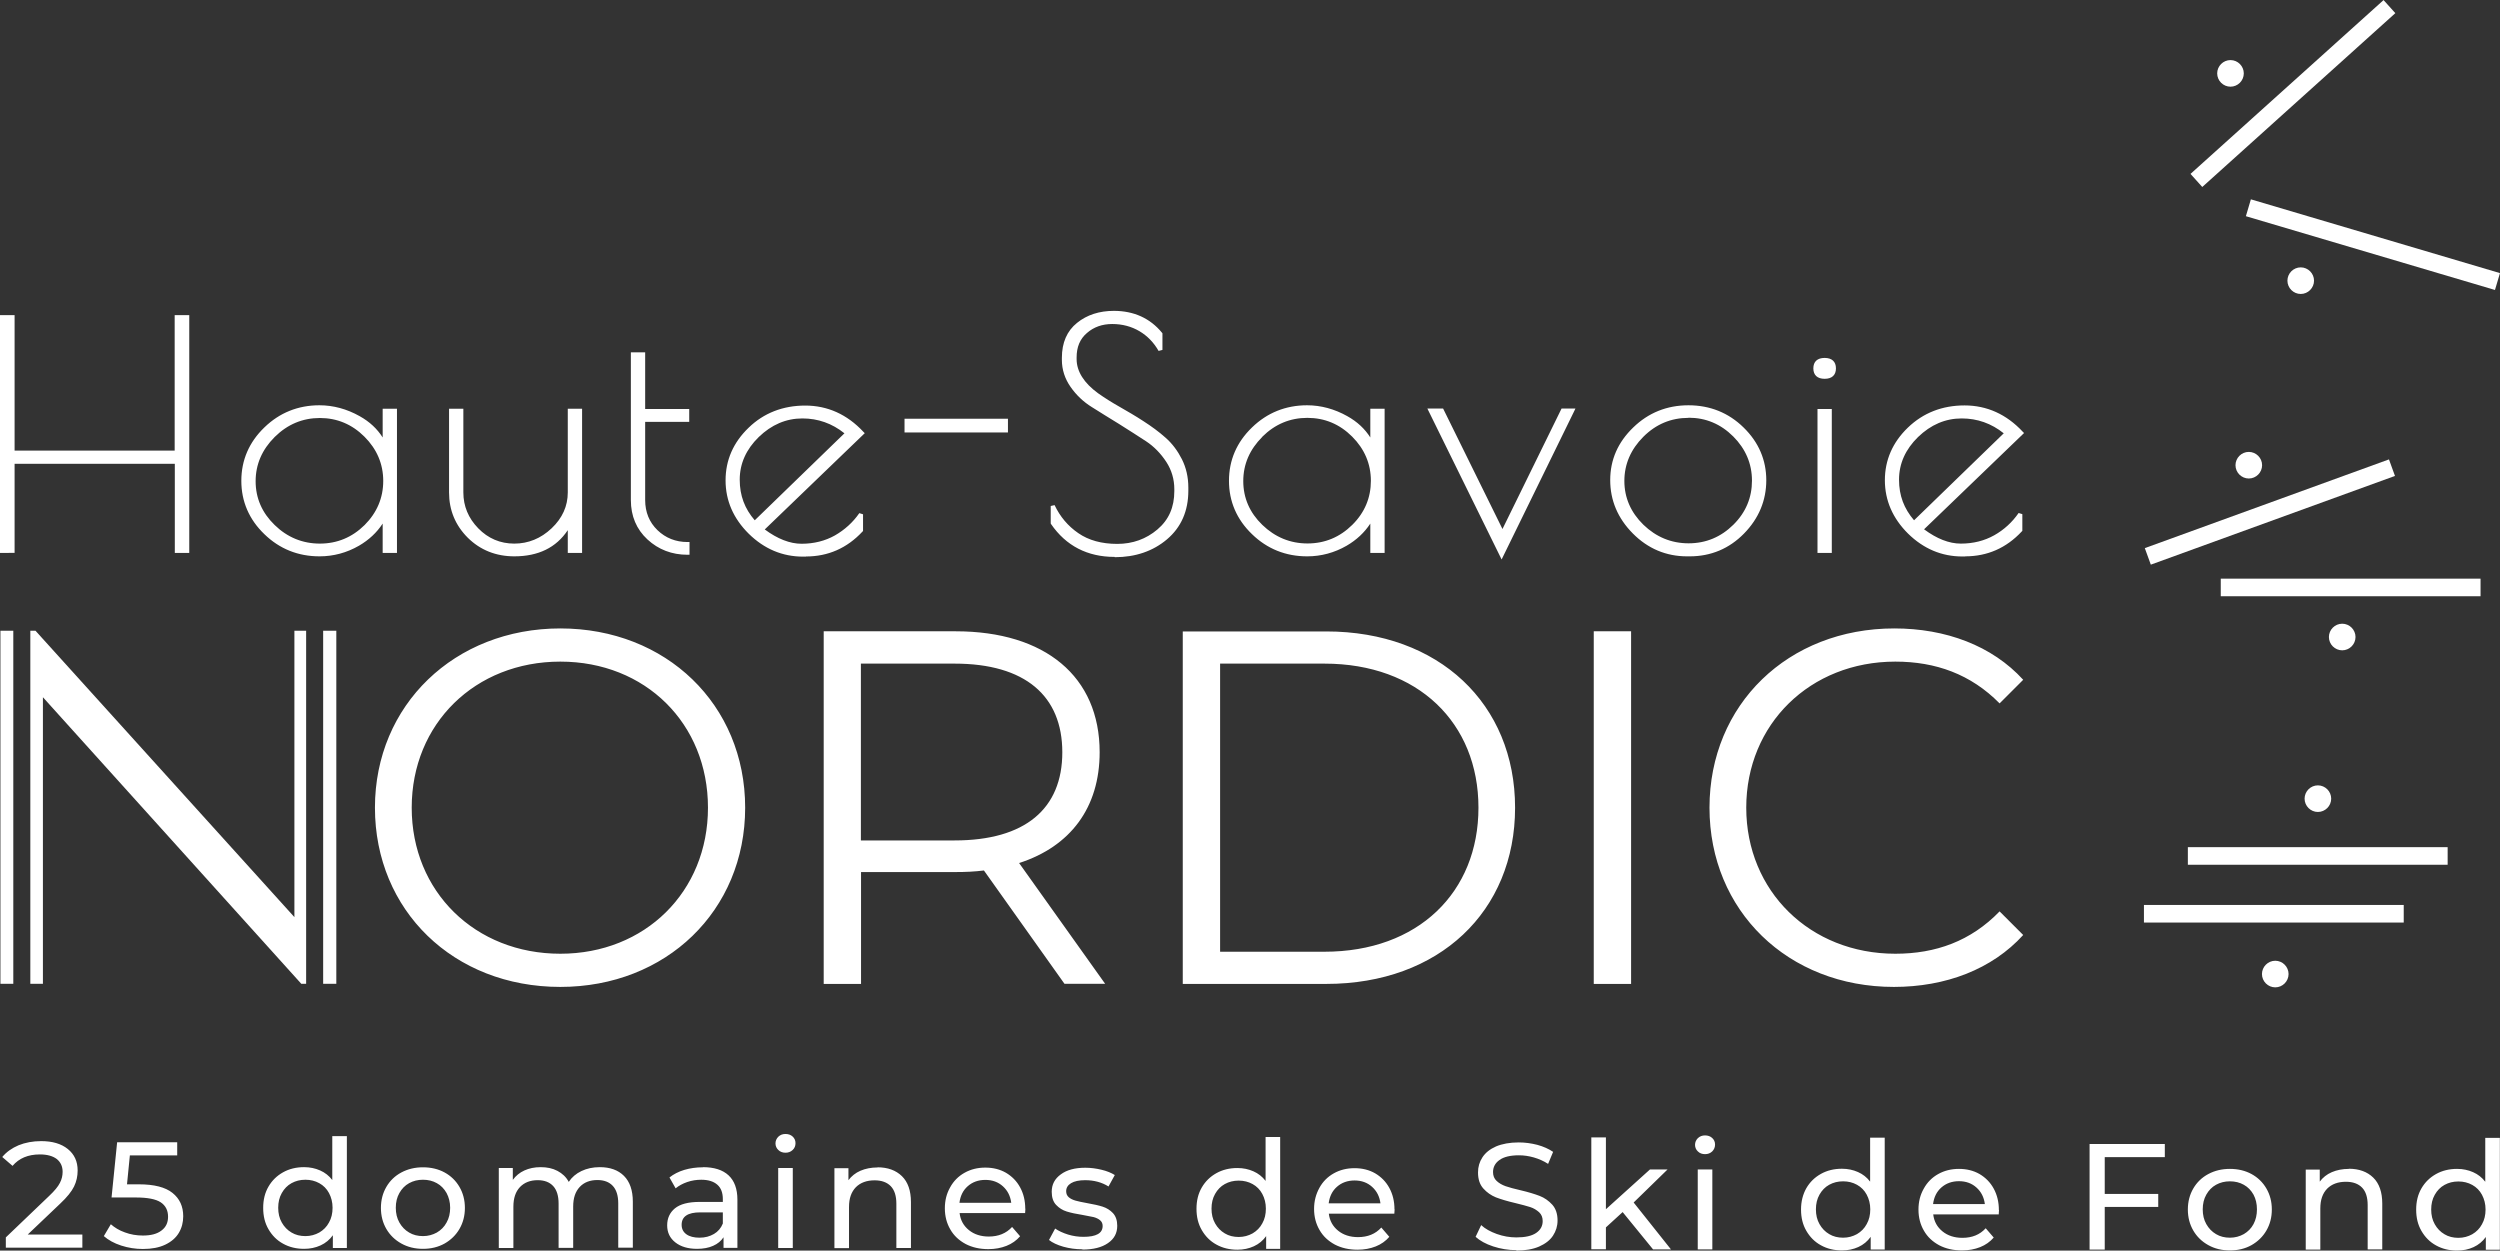
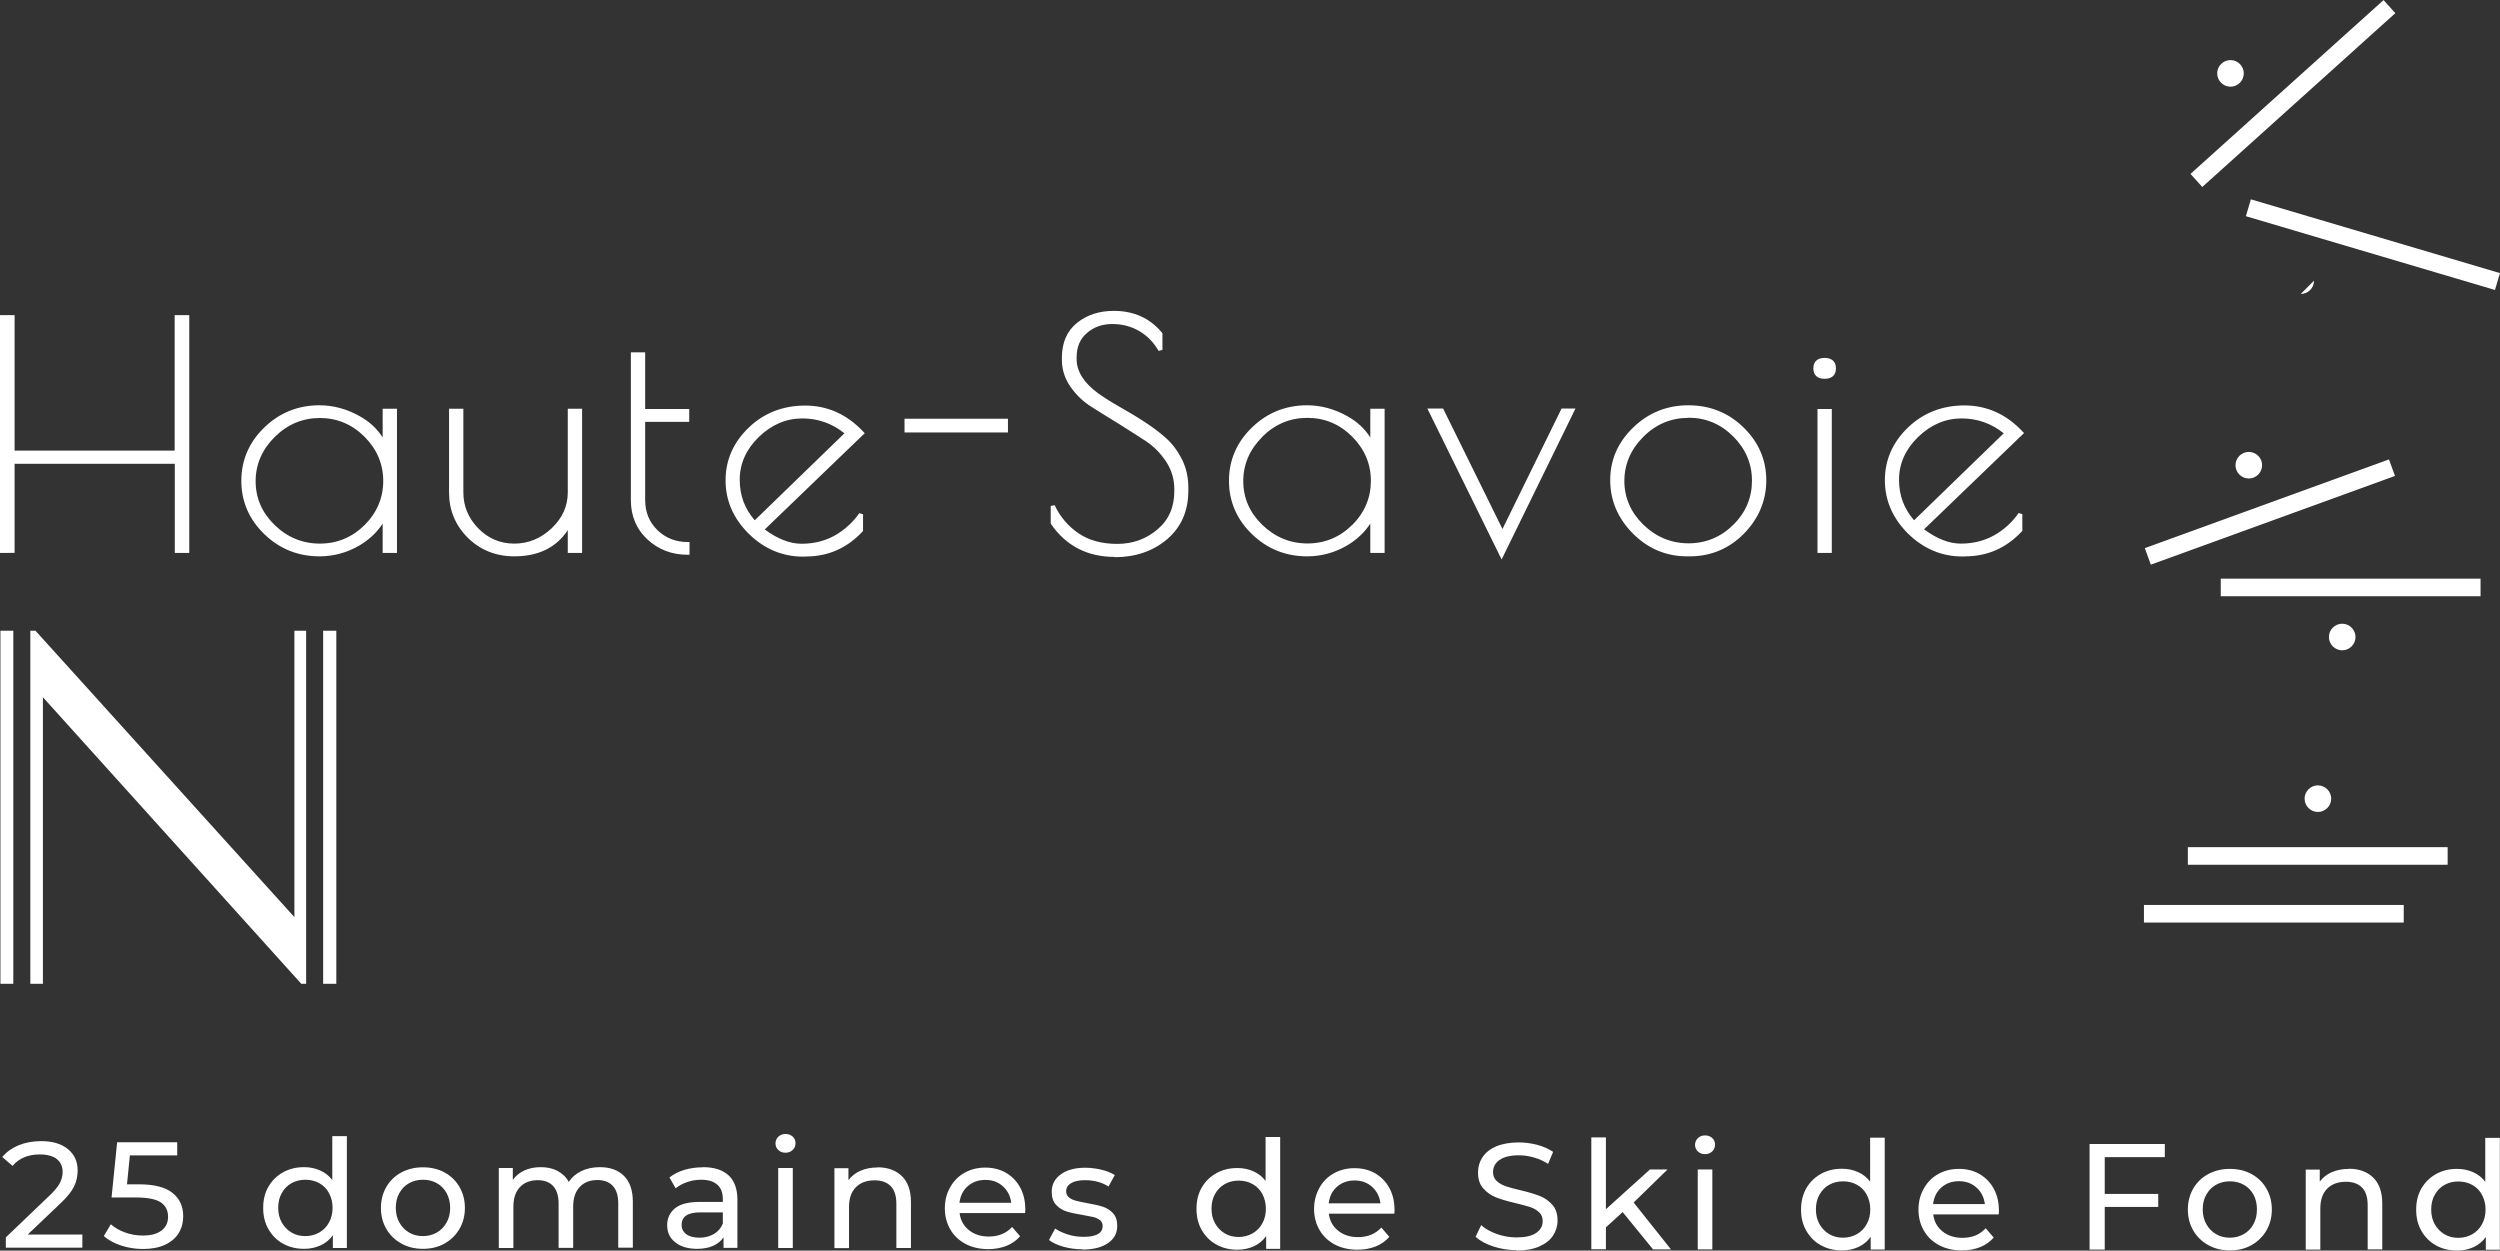
<svg xmlns="http://www.w3.org/2000/svg" id="Calque_2" viewBox="0 0 174.76 87.42">
  <rect x="0" y="0" width="174.76" height="87.42" fill="#333333" stroke="none" />
  <defs>
    <style>.cls-1{fill:#fff;stroke-width:0px;}</style>
  </defs>
  <g id="Calque_2-2">
    <g id="Calque_1-2">
      <path class="cls-1" d="m.03,44.09v24.68h.9v-24.68s-.9,0-.9,0Zm20.55,0v20.02L2.48,44.09h-.36v24.68h.88v-20.03l18.06,20.03h.34v-24.68s-.82,0-.82,0Zm2.01,24.68h.92v-24.68h-.92v24.68Z" />
-       <path class="cls-1" d="m159.05,69.02c.51,0,.93-.42.93-.93s-.42-.93-.93-.93-.93.42-.93.93.42.93.93.93" />
-       <path class="cls-1" d="m132.38,68.99c3.63,0,6.87-1.23,9.05-3.63l-1.65-1.65c-2.01,2.08-4.47,2.96-7.29,2.96-5.95,0-10.42-4.37-10.42-10.21s4.47-10.21,10.42-10.21c2.82,0,5.28.88,7.29,2.92l1.65-1.65c-2.18-2.39-5.42-3.59-9.01-3.59-7.43,0-12.92,5.32-12.92,12.53s5.49,12.53,12.89,12.53m-20.98-.21h2.61v-24.65h-2.61v24.65Zm-26.12-2.25v-20.14h7.29c6.55,0,10.77,4.15,10.77,10.07s-4.22,10.07-10.77,10.07h-7.29Zm-2.61,2.25h10.03c7.89,0,13.2-5.07,13.2-12.32s-5.32-12.32-13.2-12.32h-10.03v24.65h0Zm-15.95-10.03h-6.55v-12.36h6.55c4.93,0,7.53,2.25,7.53,6.2s-2.6,6.16-7.53,6.16m10.53,10.03l-6.02-8.45c3.59-1.16,5.63-3.87,5.63-7.75,0-5.28-3.8-8.45-10.07-8.45h-9.22v24.65h2.61v-7.82h6.62c.7,0,1.34-.03,1.97-.11l5.63,7.92h2.85Zm-38.09-2.11c-5.95,0-10.39-4.33-10.39-10.21s4.44-10.21,10.39-10.21,10.32,4.33,10.32,10.21-4.4,10.21-10.32,10.21m0,2.32c7.39,0,12.92-5.32,12.92-12.53s-5.53-12.53-12.92-12.53-12.96,5.35-12.96,12.53,5.49,12.53,12.96,12.53" />
      <rect class="cls-1" x="155.24" y="40.45" width="18.16" height="1.23" />
      <rect class="cls-1" x="149.59" y="35.18" width="18.16" height="1.23" transform="translate(-2.68 56.34) rotate(-19.97)" />
      <rect class="cls-1" x="151.2" y="5.92" width="18.16" height="1.23" transform="translate(36.8 108.93) rotate(-42)" />
      <rect class="cls-1" x="165.26" y="8.02" width="1.23" height="18.16" transform="translate(102.37 171.29) rotate(-73.5)" />
      <rect class="cls-1" x="149.87" y="63.26" width="18.16" height="1.23" />
      <rect class="cls-1" x="152.94" y="59.22" width="18.16" height="1.23" />
      <path class="cls-1" d="m127.55,26.48c-.51,0-.79-.26-.79-.73s.28-.73.79-.73.79.26.79.73-.28.73-.79.73m-57.09,3.75h-7.23v-.96h7.23v.96Zm-14.37-.98c-1.14,0-2.16.44-3.05,1.3-.88.86-1.33,1.86-1.33,2.98s.35,2.03,1.05,2.84l6.27-6.08c-.86-.69-1.85-1.04-2.94-1.04m81.04,0c-1.14,0-2.16.44-3.05,1.3-.88.86-1.33,1.86-1.33,2.98s.35,2.02,1.05,2.84l6.27-6.08c-.86-.69-1.85-1.04-2.94-1.04m-117.93,1.3c-.88.88-1.33,1.91-1.33,3.09s.45,2.21,1.33,3.06c.88.86,1.95,1.3,3.16,1.3s2.26-.44,3.13-1.3c.86-.86,1.3-1.9,1.3-3.08s-.44-2.22-1.31-3.09c-.87-.87-1.92-1.31-3.12-1.31s-2.26.44-3.15,1.32m69.03,0c-.88.88-1.33,1.91-1.33,3.09s.45,2.21,1.33,3.06c.89.86,1.95,1.3,3.16,1.3s2.26-.44,3.13-1.3,1.3-1.9,1.3-3.08-.44-2.22-1.31-3.09c-.87-.87-1.92-1.31-3.13-1.31s-2.26.44-3.15,1.32m29.79-1.32c-1.21,0-2.27.44-3.15,1.32-.88.88-1.33,1.92-1.33,3.09s.45,2.2,1.33,3.06c.89.86,1.95,1.3,3.16,1.3s2.26-.44,3.13-1.3,1.3-1.9,1.3-3.08-.44-2.22-1.31-3.09c-.87-.87-1.92-1.31-3.12-1.31M13.24,38.65h-1.02v-6.23H1.02v6.23H0v-16.62h1.02v9.47h11.19v-9.47h1.02v16.62h.01Zm114.81,0h-1v-10.06h1v10.06Zm-79.85.13h-.14c-1.09,0-2.03-.36-2.8-1.07s-1.16-1.64-1.16-2.75v-10.33h1v3.96h3.08v.9h-3.08v5.47c0,.84.29,1.55.86,2.1s1.28.83,2.1.83h.14v.89Zm-25.87.11c-1.49,0-2.79-.52-3.85-1.55-1.07-1.03-1.61-2.29-1.61-3.73s.54-2.7,1.61-3.73c1.06-1.03,2.36-1.55,3.85-1.55.97,0,1.92.26,2.81.76.7.39,1.23.89,1.61,1.49v-2.01h1v10.08h-1v-2.05c-.41.63-.97,1.15-1.66,1.55-.85.49-1.78.74-2.75.74m13.61,0c-1.28,0-2.38-.44-3.25-1.3-.87-.87-1.31-1.93-1.31-3.17v-5.85h1v5.85c0,.96.35,1.8,1.04,2.51.69.71,1.54,1.07,2.52,1.07s1.86-.36,2.61-1.07,1.13-1.55,1.13-2.51v-5.85h1v10.08h-1v-1.59c-.81,1.22-2.06,1.83-3.74,1.83m55.42,0c-1.49,0-2.79-.52-3.85-1.55-1.07-1.03-1.61-2.29-1.61-3.73s.54-2.7,1.61-3.73c1.06-1.03,2.36-1.55,3.85-1.55.97,0,1.92.26,2.81.76.7.39,1.23.89,1.61,1.49v-2.01h1v10.08h-1v-2.05c-.41.63-.97,1.15-1.66,1.55-.85.49-1.78.74-2.75.74m26.75,0h-.2c-1.46,0-2.74-.54-3.79-1.6-1.05-1.06-1.58-2.31-1.58-3.73s.54-2.65,1.61-3.68c1.06-1.03,2.36-1.55,3.86-1.55s2.8.52,3.85,1.55c1.06,1.03,1.59,2.28,1.59,3.69s-.52,2.67-1.56,3.73c-1.03,1.05-2.31,1.59-3.79,1.59m-61.78.02h-.2c-1.45,0-2.72-.54-3.8-1.6-1.07-1.06-1.62-2.31-1.62-3.73s.54-2.65,1.61-3.68c1.06-1.03,2.4-1.55,3.96-1.55s2.93.62,4.06,1.83l.1.1-6.99,6.73c.89.66,1.76,1,2.57,1,.87,0,1.65-.2,2.33-.58.68-.39,1.26-.91,1.71-1.56l.26.08v1.17l-.04.04c-1.08,1.16-2.41,1.74-3.95,1.74m81.04,0h-.2c-1.45,0-2.72-.54-3.8-1.6-1.07-1.06-1.62-2.32-1.62-3.73s.54-2.65,1.61-3.68,2.4-1.55,3.96-1.55,2.93.62,4.06,1.83l.1.1-6.99,6.73c.89.66,1.75,1,2.57,1,.87,0,1.65-.2,2.33-.58.68-.38,1.26-.91,1.71-1.56l.26.08v1.17l-.04.04c-1.08,1.16-2.41,1.74-3.95,1.74m-59.46.04c-1.9,0-3.4-.77-4.45-2.3l-.02-.04v-1.22l.27-.06c.38.8.93,1.46,1.66,1.96.72.5,1.64.75,2.72.75s2.02-.34,2.81-1.01,1.18-1.55,1.18-2.68v-.13c0-.7-.19-1.34-.56-1.91-.38-.58-.85-1.07-1.41-1.44-.56-.37-1.18-.76-1.89-1.21-.68-.42-1.32-.81-1.9-1.18-.6-.37-1.1-.85-1.49-1.41-.4-.57-.61-1.21-.61-1.89v-.15c0-1.06.36-1.88,1.06-2.44.69-.56,1.56-.84,2.57-.84,1.41,0,2.54.52,3.37,1.53l.03.04v1.16l-.27.07c-.33-.58-.78-1.05-1.34-1.38s-1.2-.5-1.9-.5-1.29.21-1.77.63c-.49.42-.72.98-.72,1.71v.11c0,.86.51,1.67,1.5,2.39.44.31.94.63,1.49.94.56.32,1.13.65,1.68,1.01.56.36,1.08.74,1.54,1.15.47.41.85.92,1.15,1.51.3.6.45,1.26.45,1.98v.22c0,1.42-.5,2.56-1.49,3.4-.98.83-2.21,1.25-3.65,1.25m27.04.16l-5.19-10.55h1.1l.04.08,4.11,8.34,4.13-8.42h.97l-.1.21-5.06,10.34Z" />
      <path class="cls-1" d="m162.03,56.76c.51,0,.93-.42.93-.93s-.42-.93-.93-.93-.93.42-.93.93.42.93.93.93" />
      <path class="cls-1" d="m163.73,45.46c.51,0,.93-.42.93-.93s-.42-.93-.93-.93-.93.42-.93.93.42.93.93.93" />
      <path class="cls-1" d="m157.2,33.45c.51,0,.93-.42.93-.93s-.42-.93-.93-.93-.93.42-.93.93.42.93.93.93" />
-       <path class="cls-1" d="m160.83,20.55c.51,0,.93-.42.93-.93s-.42-.93-.93-.93-.93.42-.93.93.42.93.93.93" />
+       <path class="cls-1" d="m160.83,20.55c.51,0,.93-.42.93-.93" />
      <path class="cls-1" d="m155.92,6.06c.51,0,.93-.42.93-.93s-.42-.93-.93-.93-.93.42-.93.93.42.93.93.93" />
      <path class="cls-1" d="m171.85,86.53c-.36,0-.69-.08-.97-.25-.29-.17-.51-.4-.68-.7-.17-.3-.25-.64-.25-1.03s.08-.73.25-1.03c.17-.3.39-.53.68-.69s.61-.24.97-.24.68.08.97.24c.29.16.52.39.68.69.16.3.25.64.25,1.03s-.08.73-.25,1.03c-.16.3-.39.53-.68.7-.29.16-.61.25-.97.25m1.88-7v3.08c-.23-.3-.51-.52-.85-.67-.34-.15-.71-.23-1.12-.23-.55,0-1.04.12-1.47.36-.43.24-.77.57-1.02,1s-.37.92-.37,1.49.12,1.06.37,1.49.58.77,1.02,1.01c.43.24.92.36,1.47.36.42,0,.8-.08,1.15-.24.35-.16.64-.4.86-.71v.89h.98v-7.82h-1.02,0Zm-9.53,2.18c-.45,0-.85.08-1.2.23s-.63.38-.84.66v-.84h-.98v5.59h1.02v-2.88c0-.6.16-1.05.48-1.38.32-.32.76-.48,1.31-.48.49,0,.87.14,1.13.41.26.27.39.68.39,1.22v3.1h1.02v-3.21c0-.79-.21-1.4-.63-1.81-.42-.41-.99-.62-1.71-.62m-8.31,4.82c-.36,0-.69-.08-.97-.25-.29-.17-.51-.4-.68-.7-.17-.3-.25-.64-.25-1.03s.08-.73.25-1.03c.17-.3.39-.53.68-.69s.61-.24.97-.24.69.08.97.24c.29.16.51.39.68.69.16.3.24.64.24,1.03s-.08.73-.24,1.03c-.16.3-.39.53-.68.7-.29.16-.61.25-.97.25m0,.89c.56,0,1.06-.12,1.51-.37.44-.25.79-.59,1.04-1.02s.38-.92.38-1.47-.13-1.04-.38-1.47-.6-.77-1.04-1.01c-.44-.24-.95-.36-1.51-.36s-1.06.12-1.51.36-.8.58-1.05,1.01-.38.92-.38,1.47.13,1.04.38,1.47.6.77,1.05,1.02.95.37,1.51.37m-4.55-6.52v-.92h-5.26v7.38h1.06v-2.98h3.74v-.91h-3.74v-2.57h4.2Zm-14.39,1.68c.49,0,.9.15,1.23.45.33.3.52.68.58,1.15h-3.62c.06-.48.25-.87.58-1.16s.74-.44,1.23-.44m2.79,2.02c0-.56-.12-1.06-.36-1.5s-.57-.77-.99-1.02c-.42-.24-.9-.36-1.44-.36s-1.02.12-1.45.36-.77.58-1.01,1.02c-.25.44-.37.92-.37,1.47s.13,1.04.38,1.47c.25.44.61.77,1.07,1.02.46.24.99.36,1.59.36.47,0,.89-.08,1.27-.23s.7-.38.95-.67l-.56-.65c-.41.45-.95.67-1.63.67-.55,0-1.02-.15-1.39-.45-.37-.3-.59-.69-.65-1.19h4.58c0-.13.02-.23.02-.31m-10.9,1.94c-.36,0-.69-.08-.97-.25-.29-.17-.51-.4-.68-.7-.17-.3-.25-.64-.25-1.03s.08-.73.25-1.03c.17-.3.39-.53.68-.69.29-.16.61-.24.97-.24s.68.08.97.24c.29.16.52.39.68.69.16.3.25.64.25,1.03s-.08.73-.25,1.03c-.16.3-.39.53-.68.7-.29.16-.61.25-.97.25m1.89-7v3.08c-.23-.3-.51-.52-.85-.67-.34-.15-.71-.23-1.12-.23-.55,0-1.04.12-1.47.36s-.77.57-1.02,1c-.24.43-.37.92-.37,1.49s.12,1.06.37,1.49.58.77,1.02,1.01c.43.24.92.36,1.47.36.42,0,.8-.08,1.15-.24.35-.16.64-.4.86-.71v.89h.98v-7.82h-1.02,0Zm-11.54,1.16c.2,0,.36-.06.5-.19.13-.13.2-.29.2-.48s-.07-.34-.2-.46-.3-.18-.5-.18-.36.06-.5.19c-.13.13-.2.29-.2.47s.07.34.2.46c.13.13.3.19.5.19m-.51,6.66h1.02v-5.59h-1.02v5.59Zm-3.13,0h1.26l-2.61-3.28,2.37-2.31h-1.23l-3.08,2.78v-5.02h-1.02v7.82h1.02v-1.53l1.17-1.07,2.12,2.6h0Zm-9.56.08c.63,0,1.16-.09,1.6-.28.43-.19.76-.44.97-.76s.32-.67.32-1.06c0-.46-.12-.83-.37-1.11-.25-.27-.54-.48-.88-.61s-.79-.27-1.35-.4c-.43-.1-.77-.19-1.03-.28-.25-.09-.46-.21-.63-.37s-.25-.36-.25-.62c0-.34.15-.63.45-.84.3-.22.76-.33,1.36-.33.34,0,.69.05,1.04.15s.69.25,1,.45l.35-.84c-.31-.21-.67-.37-1.1-.49-.43-.11-.86-.17-1.3-.17-.63,0-1.16.1-1.59.28-.43.19-.74.44-.95.76s-.31.67-.31,1.06c0,.47.12.84.37,1.12.25.28.54.48.88.62.34.13.8.27,1.36.4.45.11.79.2,1.04.28s.45.21.62.36c.17.16.25.36.25.62,0,.34-.15.62-.46.83s-.77.31-1.38.31c-.47,0-.92-.08-1.37-.24-.44-.16-.81-.36-1.09-.62l-.39.82c.3.27.71.5,1.23.67.52.17,1.06.26,1.62.26m-11.31-4.87c.49,0,.9.15,1.23.45.33.3.52.68.58,1.15h-3.62c.06-.48.25-.87.58-1.16s.74-.44,1.23-.44m2.79,2.02c0-.56-.12-1.06-.36-1.5s-.57-.77-.99-1.02c-.42-.24-.9-.36-1.44-.36s-1.02.12-1.45.36-.77.58-1.01,1.02c-.24.44-.37.92-.37,1.47s.13,1.04.38,1.47c.25.44.61.77,1.07,1.02.46.24.99.36,1.59.36.47,0,.89-.08,1.27-.23s.7-.38.95-.67l-.56-.65c-.41.45-.95.67-1.63.67-.55,0-1.02-.15-1.39-.45-.37-.3-.59-.69-.65-1.19h4.58c.01-.13.02-.23.02-.31m-10.9,1.94c-.36,0-.69-.08-.97-.25-.29-.17-.51-.4-.68-.7-.17-.3-.25-.64-.25-1.03s.08-.73.25-1.03c.17-.3.39-.53.68-.69s.61-.24.97-.24.68.08.97.24c.29.16.52.39.68.69s.25.64.25,1.03-.08.73-.25,1.03c-.16.3-.39.53-.68.7-.29.16-.61.25-.97.25m1.88-7v3.08c-.23-.3-.51-.52-.85-.67s-.71-.23-1.12-.23c-.55,0-1.04.12-1.47.36s-.77.57-1.02,1-.37.92-.37,1.49.12,1.06.37,1.49.58.77,1.02,1.01c.43.24.92.36,1.47.36.42,0,.8-.08,1.15-.24.35-.16.64-.4.86-.71v.89h.98v-7.82h-1.02Zm-12.8,7.88c.75,0,1.35-.15,1.78-.45.44-.3.65-.7.65-1.21,0-.38-.1-.67-.3-.89-.2-.21-.44-.36-.72-.45s-.65-.17-1.1-.25c-.34-.06-.61-.12-.79-.17s-.35-.13-.47-.23c-.13-.11-.19-.25-.19-.43,0-.23.11-.42.34-.56.23-.14.56-.21.99-.21.62,0,1.17.15,1.63.44l.44-.8c-.24-.15-.55-.28-.93-.37-.38-.09-.75-.14-1.13-.14-.72,0-1.29.15-1.71.46-.43.31-.64.71-.64,1.22,0,.39.1.7.31.92s.45.37.74.46.66.17,1.11.24c.33.06.59.11.77.15.18.05.33.12.45.22.12.1.18.23.18.4,0,.51-.45.76-1.34.76-.36,0-.72-.05-1.08-.16-.35-.11-.66-.25-.9-.42l-.43.8c.24.19.58.35,1,.47.43.12.87.18,1.33.18m-6.78-4.85c.49,0,.9.15,1.23.45.33.3.52.68.58,1.15h-3.62c.06-.48.25-.87.58-1.16s.74-.44,1.23-.44m2.79,2.02c0-.56-.12-1.06-.36-1.5s-.57-.77-.99-1.02c-.42-.24-.9-.36-1.44-.36s-1.02.12-1.45.36-.77.58-1.01,1.02c-.25.44-.37.92-.37,1.47s.13,1.04.38,1.47c.25.44.61.77,1.07,1.02.46.24.99.36,1.59.36.47,0,.89-.08,1.27-.23s.7-.38.95-.67l-.56-.65c-.41.45-.96.67-1.63.67-.55,0-1.02-.15-1.39-.45-.37-.3-.59-.69-.65-1.19h4.58c.01-.13.02-.23.02-.31m-10.33-2.88c-.45,0-.85.08-1.2.23s-.63.38-.84.66v-.84h-.98v5.59h1.02v-2.88c0-.6.16-1.05.48-1.38.32-.32.76-.48,1.31-.48.49,0,.87.14,1.13.41.26.27.39.68.39,1.22v3.1h1.02v-3.21c0-.79-.21-1.4-.63-1.81-.42-.41-.99-.62-1.71-.62m-6.43-1.02c.2,0,.36-.06.5-.19s.2-.29.2-.48-.07-.34-.2-.46-.3-.18-.5-.18-.36.06-.5.19c-.13.13-.2.29-.2.47s.07.34.2.46c.13.13.3.19.5.19m-.51,6.66h1.02v-5.59h-1.02v5.59Zm-5.5-.72c-.39,0-.7-.08-.92-.24-.22-.16-.33-.38-.33-.66,0-.58.43-.87,1.3-.87h1.58v.78c-.13.32-.33.56-.62.73s-.62.26-1.01.26m.23-4.92c-.45,0-.88.06-1.29.18-.4.12-.75.3-1.04.53l.43.76c.22-.18.49-.33.81-.44s.65-.16.98-.16c.5,0,.87.12,1.13.35.26.23.38.57.38,1v.2h-1.62c-.79,0-1.36.15-1.73.45-.36.3-.54.69-.54,1.19s.19.89.57,1.19.89.45,1.52.45c.43,0,.81-.07,1.12-.21.32-.14.56-.34.73-.6v.74h.97v-3.37c0-.75-.21-1.32-.62-1.7s-1.01-.57-1.79-.57m-7.21,0c-.48,0-.9.09-1.28.27-.38.18-.68.44-.89.76-.18-.34-.45-.59-.79-.77s-.73-.26-1.17-.26-.81.08-1.14.23c-.33.15-.6.37-.81.66v-.83h-.98v5.59h1.02v-2.88c0-.6.15-1.05.46-1.38.31-.32.72-.48,1.24-.48.47,0,.83.14,1.08.41.25.27.38.68.38,1.22v3.1h1.02v-2.88c0-.6.15-1.05.46-1.38.3-.32.72-.48,1.23-.48.47,0,.83.14,1.08.41.25.27.38.68.38,1.22v3.1h1.02v-3.21c0-.8-.21-1.4-.62-1.81s-.98-.61-1.69-.61m-12.36,4.82c-.36,0-.69-.08-.97-.25-.29-.17-.51-.4-.68-.7-.17-.3-.25-.64-.25-1.03s.08-.73.25-1.03c.17-.3.39-.53.68-.69s.61-.24.97-.24.69.08.97.24c.29.16.51.39.68.69.16.3.25.64.25,1.03s-.08.73-.25,1.03c-.16.3-.39.53-.68.7-.29.16-.61.25-.97.25m0,.89c.56,0,1.06-.12,1.51-.37.44-.25.79-.59,1.04-1.02.25-.43.38-.92.38-1.47s-.13-1.04-.38-1.47-.6-.77-1.04-1.01c-.44-.24-.95-.36-1.51-.36s-1.06.12-1.51.36-.8.58-1.05,1.01-.38.92-.38,1.47.13,1.04.38,1.47.6.77,1.05,1.02c.45.25.95.37,1.51.37m-8.22-.89c-.36,0-.69-.08-.97-.25-.29-.17-.51-.4-.68-.7-.17-.3-.25-.64-.25-1.03s.08-.73.25-1.03c.17-.3.39-.53.68-.69s.61-.24.97-.24.68.08.97.24c.29.16.52.39.68.69s.25.64.25,1.03-.08.73-.25,1.03c-.16.3-.39.53-.68.7-.29.16-.61.25-.97.25m1.88-7v3.08c-.23-.3-.51-.52-.85-.67s-.71-.23-1.12-.23c-.55,0-1.04.12-1.47.36s-.77.57-1.02,1-.37.92-.37,1.49.12,1.06.37,1.49.58.77,1.02,1.01c.43.24.92.36,1.47.36.42,0,.8-.08,1.15-.24.35-.16.64-.4.86-.71v.89h.98v-7.82h-1.02,0Zm-13.52,3.38h-.83l.2-2.02h3.31v-.92h-4.2l-.39,3.86h1.69c.82,0,1.4.11,1.75.34.34.23.51.56.51,1.01,0,.41-.15.73-.46.96-.31.24-.74.35-1.3.35-.44,0-.86-.07-1.26-.22-.4-.14-.72-.34-.98-.57l-.49.83c.32.28.72.5,1.21.66s1,.24,1.52.24c.62,0,1.14-.1,1.56-.3.42-.2.74-.47.95-.82s.31-.74.31-1.17c0-.69-.25-1.23-.75-1.63-.5-.4-1.28-.6-2.35-.6m-7.78,3.52l2.28-2.17c.48-.45.8-.85.97-1.2s.25-.72.25-1.12c0-.63-.23-1.13-.69-1.5s-1.08-.55-1.86-.55c-.58,0-1.11.1-1.58.29-.47.2-.85.47-1.14.82l.72.62c.45-.53,1.08-.8,1.91-.8.51,0,.9.11,1.18.32.27.22.41.51.41.9,0,.26-.06.52-.19.77-.13.26-.38.56-.75.91l-3.03,2.9v.72h5.35v-.92H1.92h.01Z" />
    </g>
  </g>
</svg>